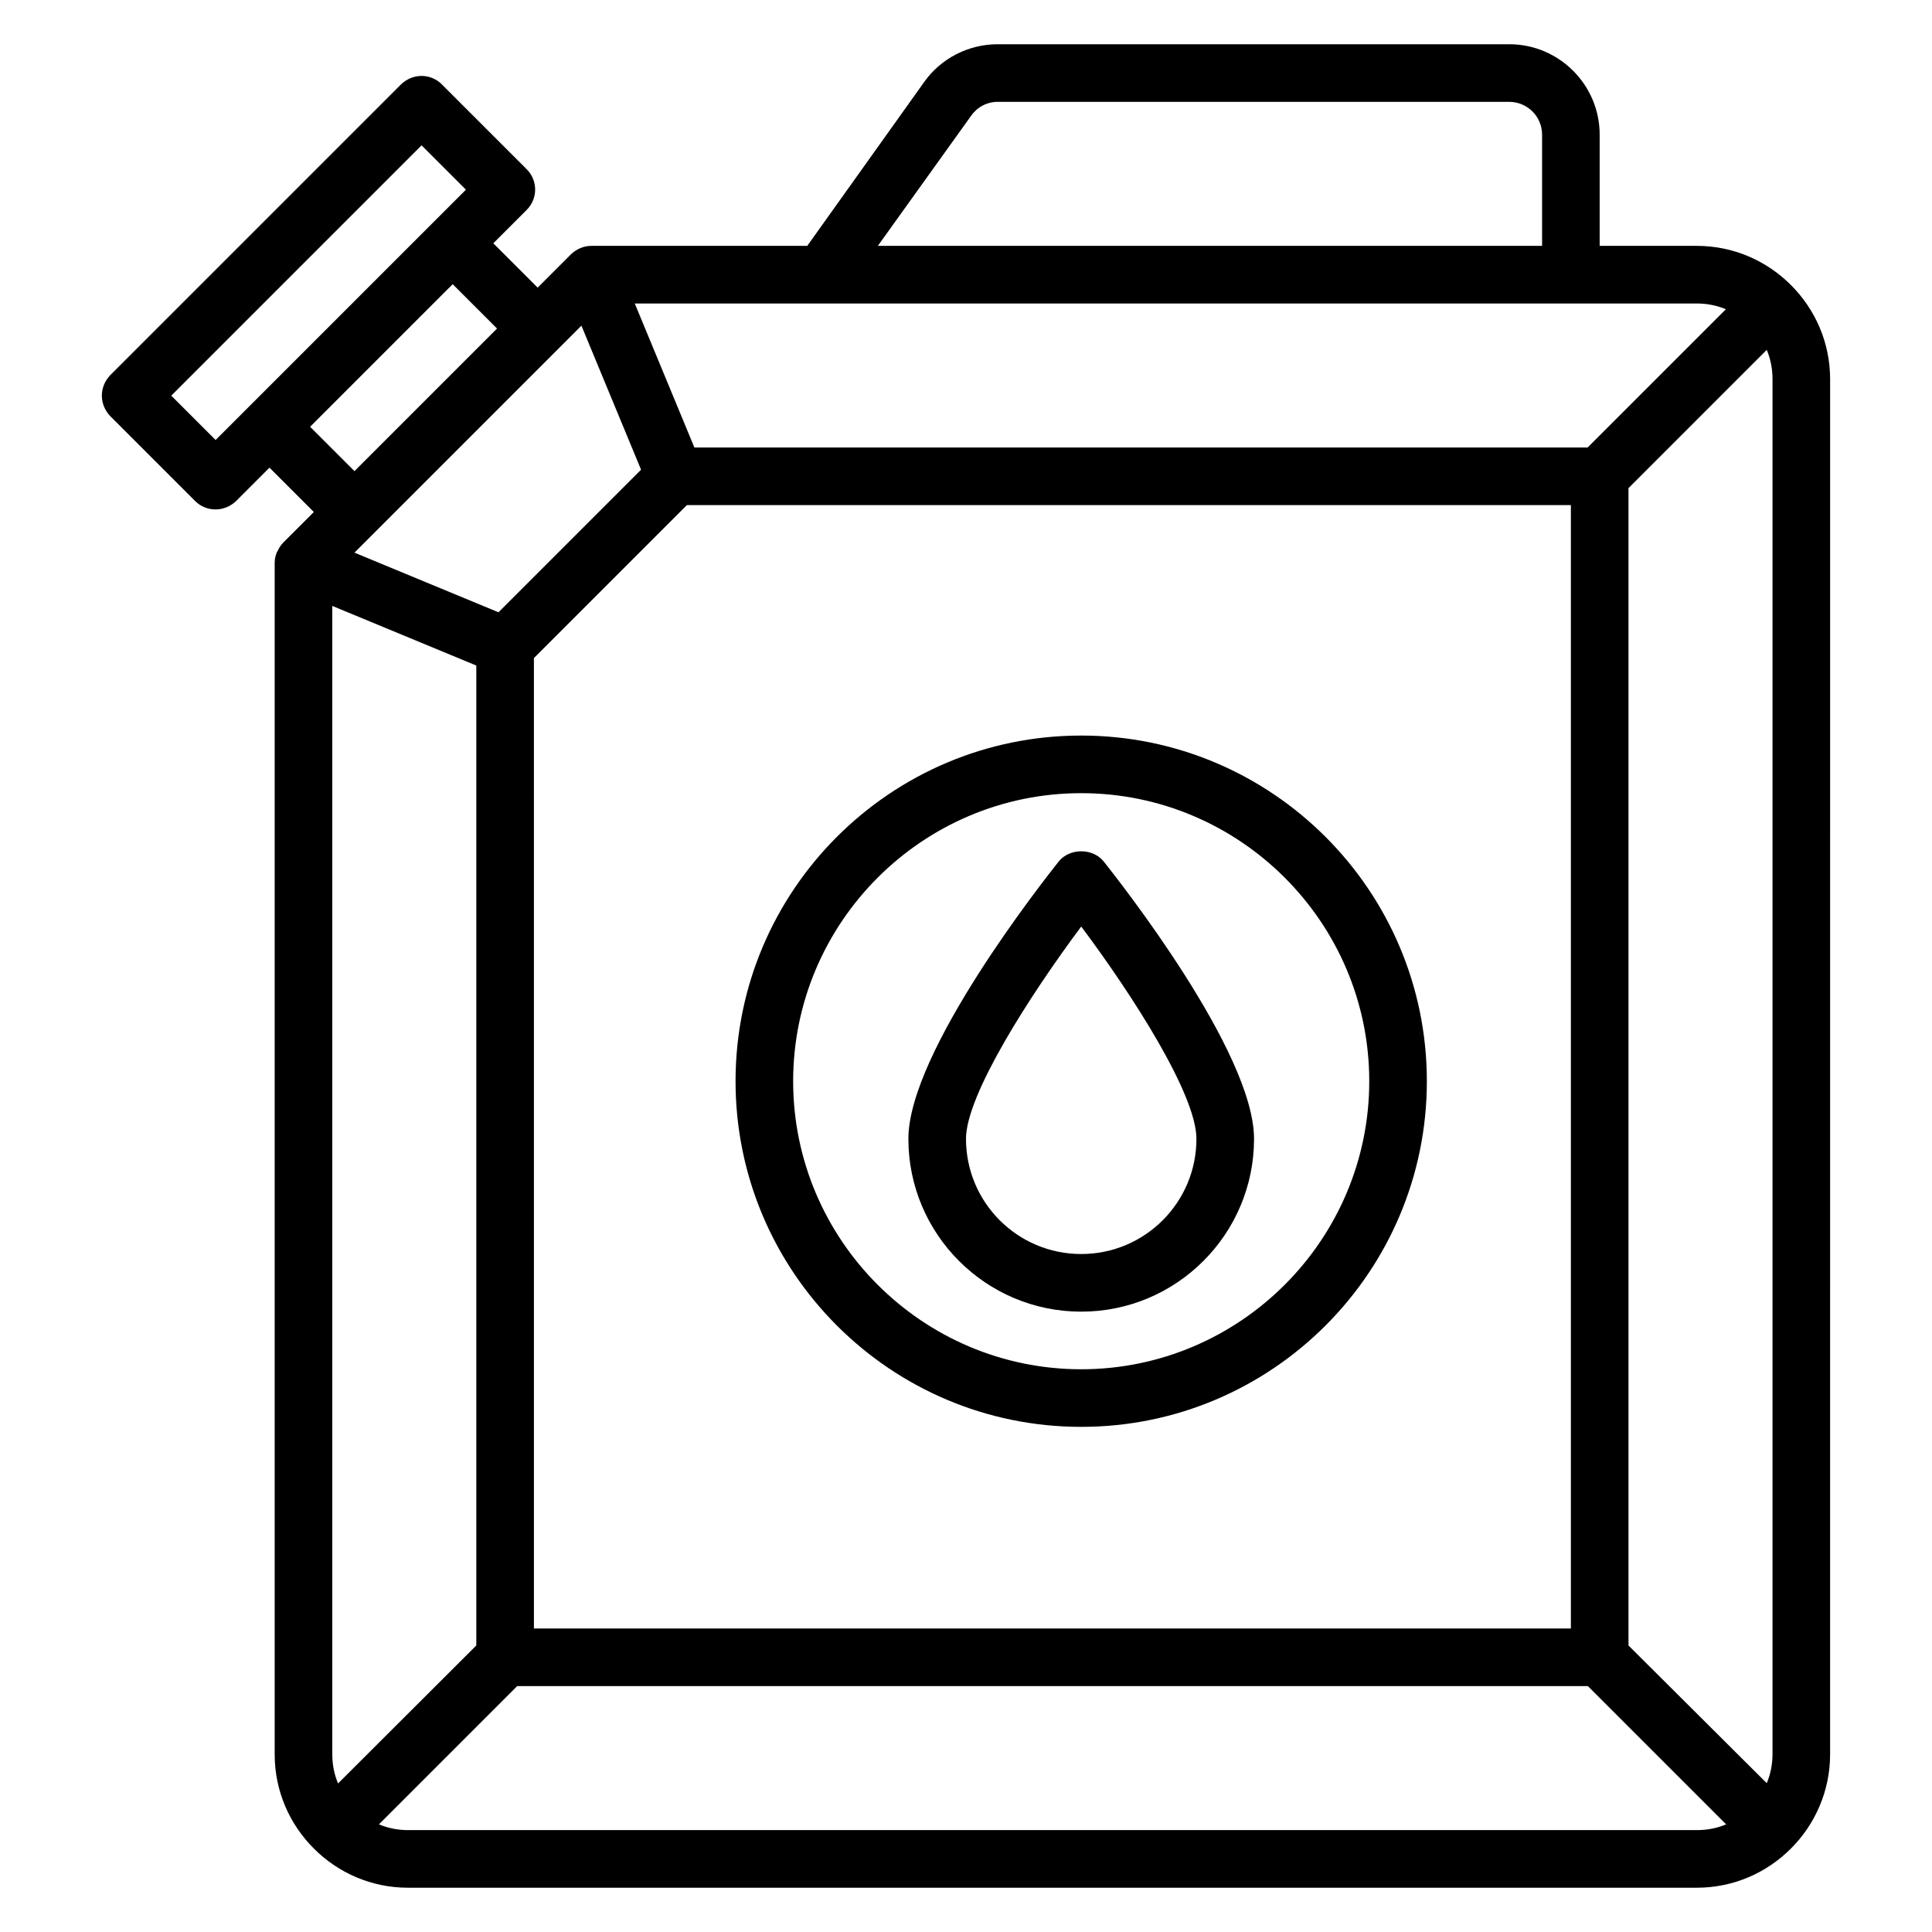
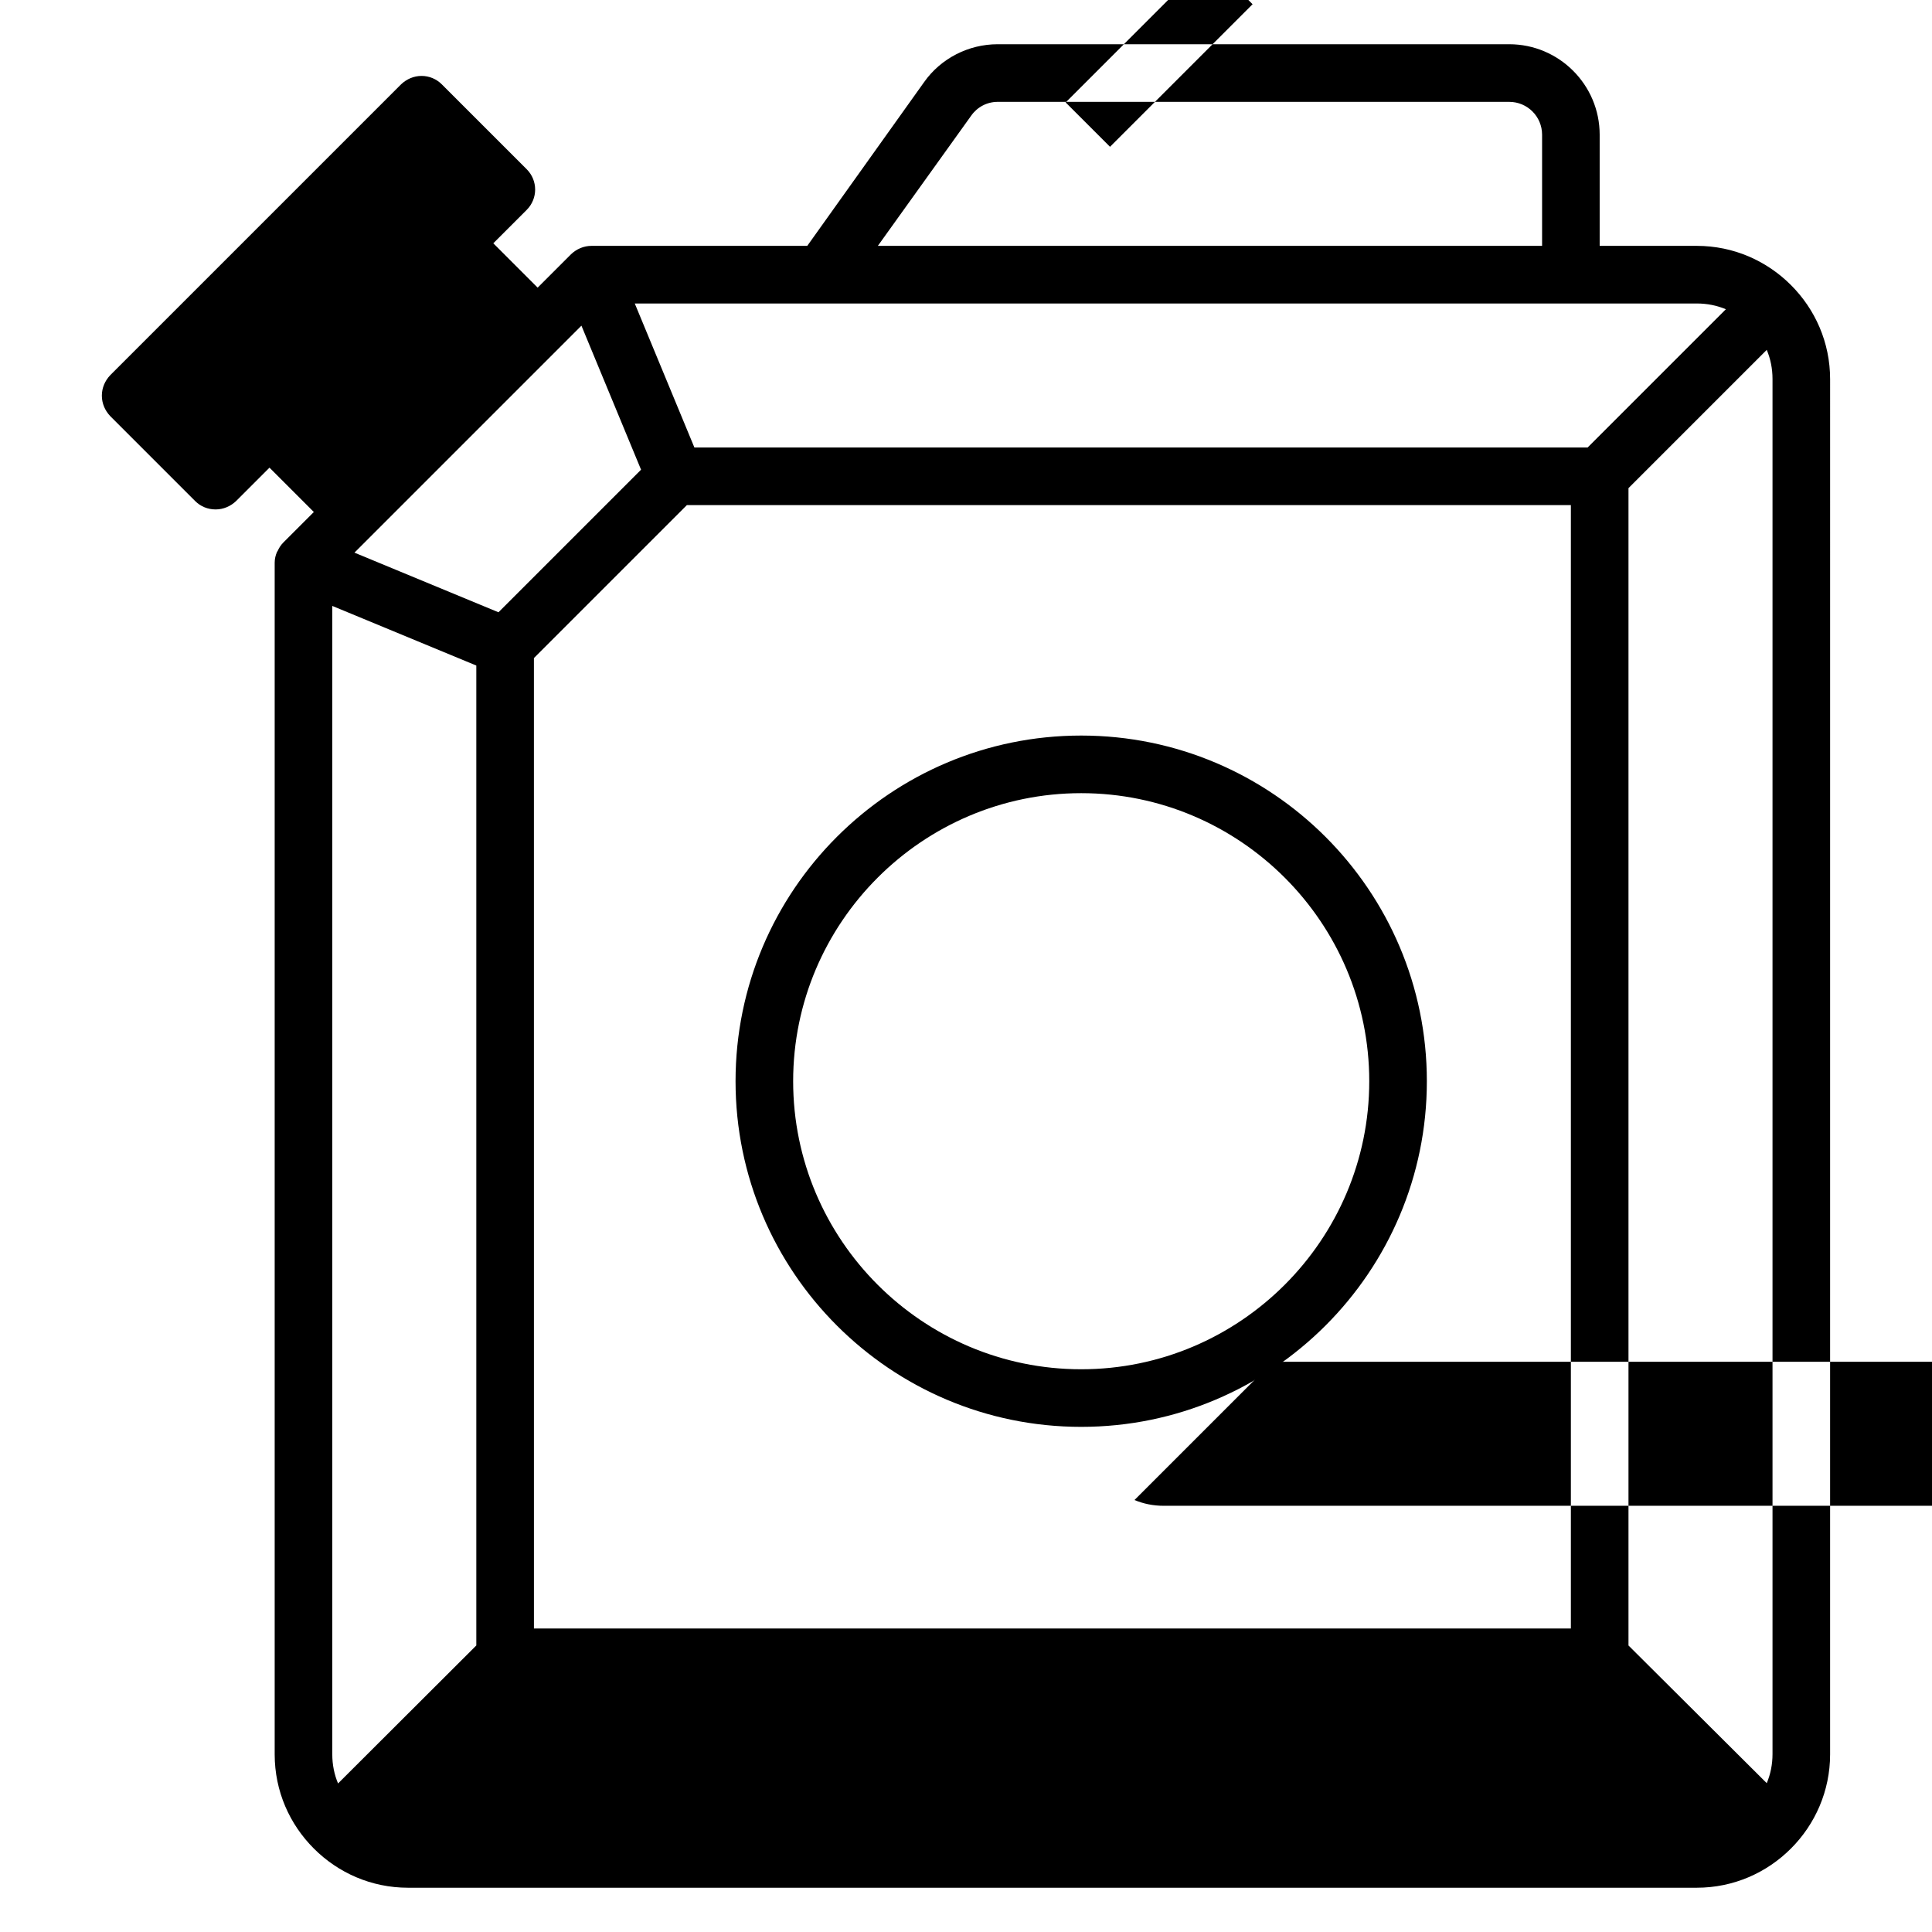
<svg xmlns="http://www.w3.org/2000/svg" fill="#000000" width="800px" height="800px" version="1.1" viewBox="144 144 512 512">
  <g>
-     <path d="m629 244.5c0-9.77-3.969-18.551-10.383-24.961-6.41-6.41-15.191-10.383-24.961-10.383h-25.727v-29.465c0-13.203-10.762-23.969-23.969-23.969h-135.57c-7.711 0-15.039 3.742-19.465 10l-30.992 43.434h-57.176c-2.062 0-3.969 0.84-5.418 2.215l-8.855 8.855-11.754-11.754 8.855-8.855c2.977-2.977 2.977-7.785 0-10.762l-22.52-22.52c-1.375-1.375-3.285-2.215-5.344-2.215-2.062 0-3.969 0.84-5.418 2.215l-77.098 77.098c-1.379 1.449-2.215 3.356-2.215 5.418s0.84 3.969 2.215 5.418l22.52 22.52c1.449 1.449 3.359 2.215 5.418 2.215 2.062 0 3.969-0.84 5.418-2.215l8.855-8.855 11.754 11.754-8.09 8.09c-0.688 0.688-1.145 1.449-1.527 2.289 0 0.078-0.078 0.078-0.152 0.152v0.078c-0.383 0.844-0.609 1.836-0.609 2.828v315.8c0 9.77 3.969 18.551 10.383 24.961 6.41 6.414 15.188 10.383 24.957 10.383h341.52c9.77 0 18.551-3.969 24.961-10.383 6.414-6.41 10.383-15.266 10.383-24.961zm-53.434 335.57v-306.71l36.641-36.641c0.992 2.367 1.527 4.961 1.527 7.711v364.42c0 2.75-0.535 5.344-1.527 7.711zm-341.98 36.566c-0.992-2.367-1.527-4.961-1.527-7.711v-304.35l38.168 15.801v259.69zm9.77-331.6 54.73-54.73 15.801 38.168-37.785 37.785-38.168-15.801zm42.137 33.359 40.535-40.535h234.27v297.71h-274.8zm315.88-92.441-36.641 36.641h-236.71l-15.801-38.168h281.45c2.746 0 5.344 0.531 7.711 1.527zm-200-51.297c1.605-2.293 4.199-3.664 7.023-3.664h135.57c4.809 0 8.703 3.891 8.703 8.699v29.465h-176.03zm-200.23 85.949-11.754-11.754 66.336-66.336 11.754 11.754zm25.039-3.508 37.785-37.785 11.754 11.754-37.785 37.785zm25.953 371.9c-2.75 0-5.344-0.535-7.711-1.527l36.641-36.641h283.74l36.641 36.641c-2.367 0.992-4.961 1.527-7.711 1.527z" />
+     <path d="m629 244.5c0-9.77-3.969-18.551-10.383-24.961-6.41-6.41-15.191-10.383-24.961-10.383h-25.727v-29.465c0-13.203-10.762-23.969-23.969-23.969h-135.57c-7.711 0-15.039 3.742-19.465 10l-30.992 43.434h-57.176c-2.062 0-3.969 0.84-5.418 2.215l-8.855 8.855-11.754-11.754 8.855-8.855c2.977-2.977 2.977-7.785 0-10.762l-22.52-22.52c-1.375-1.375-3.285-2.215-5.344-2.215-2.062 0-3.969 0.84-5.418 2.215l-77.098 77.098c-1.379 1.449-2.215 3.356-2.215 5.418s0.84 3.969 2.215 5.418l22.52 22.52c1.449 1.449 3.359 2.215 5.418 2.215 2.062 0 3.969-0.84 5.418-2.215l8.855-8.855 11.754 11.754-8.09 8.09c-0.688 0.688-1.145 1.449-1.527 2.289 0 0.078-0.078 0.078-0.152 0.152v0.078c-0.383 0.844-0.609 1.836-0.609 2.828v315.8c0 9.77 3.969 18.551 10.383 24.961 6.41 6.414 15.188 10.383 24.957 10.383h341.52c9.77 0 18.551-3.969 24.961-10.383 6.414-6.41 10.383-15.266 10.383-24.961zm-53.434 335.57v-306.71l36.641-36.641c0.992 2.367 1.527 4.961 1.527 7.711v364.42c0 2.75-0.535 5.344-1.527 7.711zm-341.98 36.566c-0.992-2.367-1.527-4.961-1.527-7.711v-304.35l38.168 15.801v259.69zm9.77-331.6 54.73-54.73 15.801 38.168-37.785 37.785-38.168-15.801zm42.137 33.359 40.535-40.535h234.27v297.71h-274.8zm315.88-92.441-36.641 36.641h-236.71l-15.801-38.168h281.45c2.746 0 5.344 0.531 7.711 1.527zm-200-51.297c1.605-2.293 4.199-3.664 7.023-3.664h135.57c4.809 0 8.703 3.891 8.703 8.699v29.465h-176.03zzm25.039-3.508 37.785-37.785 11.754 11.754-37.785 37.785zm25.953 371.9c-2.75 0-5.344-0.535-7.711-1.527l36.641-36.641h283.74l36.641 36.641c-2.367 0.992-4.961 1.527-7.711 1.527z" />
    <path d="m430.53 338.93c-50.535 0-91.602 41.066-91.602 91.602s41.066 91.602 91.602 91.602 91.602-41.066 91.602-91.602c0-50.531-41.066-91.602-91.602-91.602zm0 167.94c-42.059 0-76.336-34.273-76.336-76.336 0-42.059 34.273-76.336 76.336-76.336 42.059 0 76.336 34.273 76.336 76.336s-34.273 76.336-76.336 76.336z" />
-     <path d="m424.58 372.29c-4.047 5.113-39.848 50.457-39.848 73.512 0 25.266 20.535 45.801 45.801 45.801s45.801-20.535 45.801-45.801c0-23.055-35.801-68.395-39.848-73.512-2.898-3.586-9.004-3.586-11.906 0zm5.953 104.04c-16.871 0-30.535-13.664-30.535-30.535 0-11.602 16.871-37.938 30.535-56.258 13.664 18.242 30.535 44.578 30.535 56.258 0 16.871-13.664 30.535-30.535 30.535z" />
  </g>
</svg>